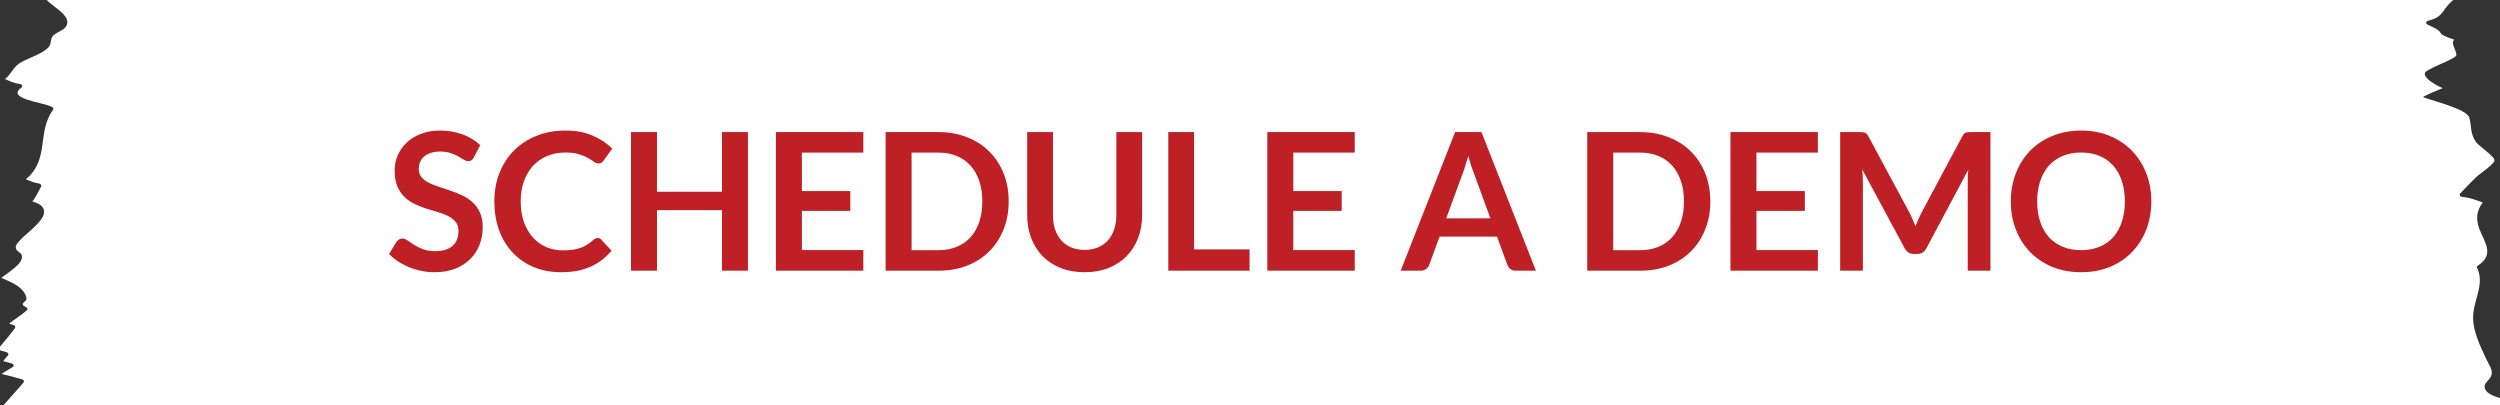
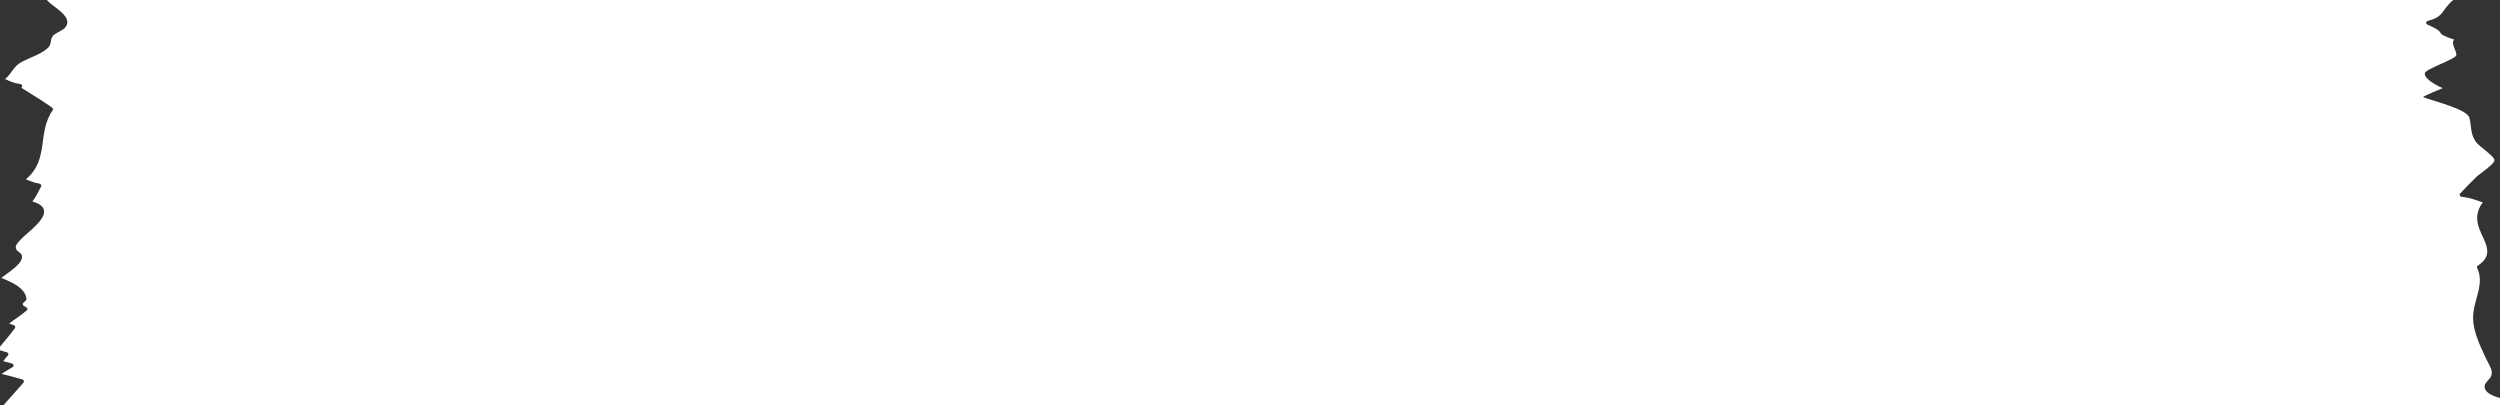
<svg xmlns="http://www.w3.org/2000/svg" width="290" height="47" viewBox="0 0 290 47" fill="none">
  <rect x="0" y="0" width="290" height="47" fill="#333333" stroke="none" />
-   <path d="M288.216 44.926C288.175 44.501 288.537 44.249 288.81 43.892C289.381 43.13 288.786 42.458 288.417 41.67C287.605 39.932 286.689 38.095 286.914 36.252C287.123 34.487 288.184 32.823 287.34 31.058C287.299 30.969 287.34 30.869 287.444 30.801C289.453 29.504 288.143 28.029 287.597 26.532C287.195 25.445 287.259 24.463 287.999 23.482C287.235 23.209 286.479 22.92 285.611 22.841C285.354 22.815 285.25 22.584 285.37 22.458C285.965 21.817 286.584 21.177 287.227 20.557C287.661 20.137 289.261 19.102 289.357 18.625C289.445 18.168 287.573 16.997 287.187 16.44C286.528 15.479 286.713 14.65 286.447 13.668C286.166 12.644 282.42 11.783 281.094 11.268C280.934 11.205 283.353 10.223 283.353 10.223C283.353 10.223 281.231 9.336 281.271 8.512C281.295 8.018 284.703 6.921 284.912 6.448C285.097 6.028 284.173 4.983 284.711 4.61C281.93 3.66 284.229 4.027 281.617 2.867C281.319 2.736 281.384 2.468 281.713 2.389C283.562 1.938 283.256 1.05 284.583 0H5.433C5.747 0.373 6.374 0.777 6.896 1.218C7.58 1.791 8.142 2.452 7.588 3.166C7.234 3.613 6.342 3.812 6.085 4.232C5.755 4.778 6.068 5.146 5.417 5.681C4.678 6.29 3.545 6.663 2.612 7.131C1.511 7.682 1.399 8.533 0.587 9.163C1.109 9.409 1.616 9.656 2.291 9.735C2.604 9.772 2.652 10.04 2.468 10.176C0.699 11.452 4.863 11.835 6.004 12.387C6.189 12.476 6.253 12.607 6.149 12.744C4.26 15.338 5.779 18.493 2.998 20.799C3.48 20.988 3.938 21.203 4.501 21.282C4.702 21.313 4.855 21.476 4.782 21.607C4.453 22.206 4.204 22.809 3.754 23.371C6.149 24.064 4.935 25.498 3.609 26.685C3.135 27.11 2.604 27.53 2.21 27.992C1.945 28.302 1.72 28.543 1.889 28.922C2.001 29.174 2.443 29.326 2.524 29.599C2.805 30.507 1.061 31.521 0.153 32.235C1.125 32.644 2.082 33.038 2.652 33.726C2.91 34.036 3.03 34.319 3.07 34.655C3.111 35.023 2.138 35.191 2.99 35.616C3.151 35.695 3.271 35.847 3.135 35.973C2.516 36.54 1.728 37.002 1.061 37.533C1.182 37.564 1.302 37.611 1.583 37.711C1.784 37.785 1.817 37.942 1.728 38.068C1.206 38.803 0.571 39.497 0 40.211V40.636C0.257 40.709 0.522 40.778 0.78 40.862C0.973 40.925 1.029 41.109 0.924 41.219C0.715 41.439 0.563 41.665 0.37 41.886C0.707 41.98 1.053 42.075 1.382 42.169C1.608 42.232 1.648 42.479 1.463 42.584C0.997 42.836 0.611 43.114 0.177 43.372C0.989 43.571 1.8 43.776 2.588 44.012C2.789 44.075 2.829 44.259 2.733 44.369C2.001 45.241 1.165 46.113 0.41 47H290V46.17C289.116 45.924 288.28 45.556 288.216 44.91V44.926Z" fill="white" />
-   <path d="M54.974 18.247C54.893 18.41 54.796 18.525 54.685 18.592C54.581 18.659 54.455 18.692 54.307 18.692C54.159 18.692 53.992 18.637 53.807 18.525C53.621 18.407 53.403 18.277 53.151 18.136C52.899 17.995 52.602 17.869 52.261 17.758C51.928 17.64 51.531 17.58 51.072 17.58C50.657 17.58 50.293 17.632 49.982 17.736C49.678 17.832 49.419 17.969 49.204 18.147C48.996 18.325 48.841 18.54 48.737 18.792C48.633 19.037 48.581 19.307 48.581 19.604C48.581 19.982 48.685 20.297 48.892 20.549C49.107 20.801 49.389 21.016 49.737 21.194C50.086 21.372 50.482 21.531 50.927 21.672C51.372 21.813 51.824 21.965 52.283 22.128C52.751 22.283 53.206 22.469 53.651 22.684C54.096 22.891 54.492 23.158 54.841 23.484C55.189 23.803 55.467 24.196 55.675 24.663C55.89 25.13 55.997 25.697 55.997 26.364C55.997 27.09 55.871 27.772 55.619 28.41C55.374 29.04 55.011 29.592 54.529 30.066C54.055 30.533 53.473 30.904 52.784 31.178C52.094 31.445 51.305 31.578 50.416 31.578C49.904 31.578 49.4 31.526 48.904 31.423C48.407 31.326 47.929 31.185 47.469 31C47.017 30.815 46.591 30.593 46.191 30.333C45.798 30.074 45.446 29.785 45.134 29.466L46.002 28.032C46.083 27.928 46.18 27.843 46.291 27.776C46.409 27.702 46.539 27.665 46.68 27.665C46.865 27.665 47.065 27.742 47.28 27.898C47.495 28.046 47.747 28.213 48.036 28.398C48.333 28.584 48.678 28.754 49.07 28.91C49.471 29.058 49.949 29.132 50.505 29.132C51.357 29.132 52.017 28.932 52.484 28.532C52.951 28.124 53.184 27.542 53.184 26.786C53.184 26.364 53.077 26.019 52.862 25.752C52.654 25.485 52.376 25.263 52.028 25.085C51.679 24.9 51.283 24.744 50.838 24.618C50.393 24.492 49.941 24.355 49.482 24.207C49.022 24.059 48.57 23.881 48.125 23.673C47.681 23.466 47.284 23.195 46.936 22.861C46.587 22.528 46.306 22.113 46.091 21.616C45.883 21.112 45.779 20.493 45.779 19.759C45.779 19.174 45.894 18.603 46.124 18.047C46.361 17.491 46.702 16.998 47.147 16.569C47.599 16.139 48.151 15.794 48.803 15.534C49.456 15.275 50.201 15.145 51.038 15.145C51.987 15.145 52.862 15.294 53.662 15.59C54.463 15.886 55.145 16.302 55.708 16.835L54.974 18.247ZM69.331 27.609C69.494 27.609 69.635 27.672 69.754 27.798L70.932 29.077C70.28 29.885 69.475 30.503 68.519 30.933C67.571 31.363 66.429 31.578 65.095 31.578C63.901 31.578 62.827 31.374 61.87 30.967C60.922 30.559 60.11 29.992 59.436 29.266C58.761 28.539 58.242 27.672 57.879 26.664C57.523 25.656 57.345 24.555 57.345 23.362C57.345 22.154 57.545 21.049 57.946 20.049C58.346 19.041 58.909 18.173 59.636 17.447C60.362 16.72 61.229 16.157 62.237 15.757C63.253 15.349 64.372 15.145 65.595 15.145C66.789 15.145 67.83 15.338 68.719 15.723C69.616 16.102 70.383 16.605 71.021 17.236L70.02 18.625C69.961 18.714 69.883 18.792 69.787 18.859C69.698 18.926 69.572 18.959 69.409 18.959C69.238 18.959 69.064 18.892 68.886 18.759C68.708 18.625 68.482 18.481 68.208 18.325C67.934 18.169 67.585 18.025 67.163 17.892C66.748 17.758 66.218 17.691 65.573 17.691C64.817 17.691 64.12 17.825 63.483 18.092C62.853 18.351 62.308 18.725 61.848 19.215C61.396 19.704 61.04 20.3 60.781 21.005C60.529 21.701 60.403 22.487 60.403 23.362C60.403 24.266 60.529 25.07 60.781 25.774C61.04 26.479 61.389 27.072 61.826 27.553C62.263 28.035 62.779 28.406 63.371 28.665C63.965 28.917 64.602 29.043 65.284 29.043C65.692 29.043 66.058 29.021 66.385 28.977C66.718 28.932 67.022 28.862 67.296 28.765C67.578 28.669 67.841 28.547 68.086 28.398C68.338 28.243 68.586 28.054 68.831 27.831C68.905 27.765 68.983 27.713 69.064 27.676C69.146 27.631 69.235 27.609 69.331 27.609ZM86.762 31.4H83.749V24.374H76.211V31.4H73.198V15.323H76.211V22.239H83.749V15.323H86.762V31.4ZM100.146 15.323V17.703H93.019V22.161H98.634V24.462H93.019V29.01H100.146V31.4H90.006V15.323H100.146ZM117.007 23.362C117.007 24.54 116.811 25.622 116.418 26.608C116.025 27.594 115.473 28.443 114.761 29.154C114.05 29.866 113.194 30.418 112.193 30.811C111.192 31.204 110.084 31.4 108.868 31.4H102.731V15.323H108.868C110.084 15.323 111.192 15.523 112.193 15.924C113.194 16.317 114.05 16.869 114.761 17.58C115.473 18.284 116.025 19.129 116.418 20.115C116.811 21.101 117.007 22.183 117.007 23.362ZM113.95 23.362C113.95 22.48 113.831 21.69 113.594 20.994C113.357 20.289 113.019 19.696 112.582 19.215C112.145 18.725 111.611 18.351 110.981 18.092C110.358 17.832 109.654 17.703 108.868 17.703H105.744V29.021H108.868C109.654 29.021 110.358 28.891 110.981 28.632C111.611 28.372 112.145 28.002 112.582 27.52C113.019 27.031 113.357 26.438 113.594 25.741C113.831 25.037 113.95 24.244 113.95 23.362ZM125.814 28.988C126.393 28.988 126.908 28.891 127.36 28.699C127.819 28.506 128.205 28.235 128.516 27.887C128.835 27.539 129.076 27.116 129.239 26.619C129.409 26.123 129.495 25.567 129.495 24.952V15.323H132.485V24.952C132.485 25.908 132.33 26.794 132.018 27.609C131.715 28.417 131.274 29.117 130.695 29.71C130.117 30.296 129.417 30.756 128.594 31.089C127.771 31.415 126.845 31.578 125.814 31.578C124.784 31.578 123.858 31.415 123.035 31.089C122.212 30.756 121.512 30.296 120.933 29.71C120.363 29.117 119.922 28.417 119.61 27.609C119.306 26.794 119.155 25.908 119.155 24.952V15.323H122.145V24.941C122.145 25.556 122.227 26.112 122.39 26.608C122.56 27.105 122.801 27.531 123.113 27.887C123.424 28.235 123.806 28.506 124.258 28.699C124.717 28.891 125.236 28.988 125.814 28.988ZM138.512 28.932H144.95V31.4H135.522V15.323H138.512V28.932ZM157.149 15.323V17.703H150.022V22.161H155.637V24.462H150.022V29.01H157.149V31.4H147.009V15.323H157.149ZM178.166 31.4H175.853C175.594 31.4 175.379 31.337 175.208 31.211C175.045 31.078 174.927 30.915 174.852 30.722L173.652 27.442H166.992L165.791 30.722C165.732 30.893 165.613 31.048 165.435 31.189C165.265 31.33 165.053 31.4 164.801 31.4H162.478L168.793 15.323H171.85L178.166 31.4ZM167.759 25.33H172.884L170.928 19.982C170.839 19.745 170.739 19.467 170.627 19.148C170.524 18.822 170.42 18.47 170.316 18.092C170.212 18.47 170.109 18.822 170.005 19.148C169.908 19.474 169.812 19.759 169.716 20.004L167.759 25.33ZM198.397 23.362C198.397 24.54 198.201 25.622 197.808 26.608C197.415 27.594 196.863 28.443 196.151 29.154C195.44 29.866 194.584 30.418 193.583 30.811C192.582 31.204 191.474 31.4 190.258 31.4H184.121V15.323H190.258C191.474 15.323 192.582 15.523 193.583 15.924C194.584 16.317 195.44 16.869 196.151 17.58C196.863 18.284 197.415 19.129 197.808 20.115C198.201 21.101 198.397 22.183 198.397 23.362ZM195.34 23.362C195.34 22.48 195.221 21.69 194.984 20.994C194.747 20.289 194.409 19.696 193.972 19.215C193.535 18.725 193.001 18.351 192.371 18.092C191.748 17.832 191.044 17.703 190.258 17.703H187.134V29.021H190.258C191.044 29.021 191.748 28.891 192.371 28.632C193.001 28.372 193.535 28.002 193.972 27.52C194.409 27.031 194.747 26.438 194.984 25.741C195.221 25.037 195.34 24.244 195.34 23.362ZM210.874 15.323V17.703H203.747V22.161H209.361V24.462H203.747V29.01H210.874V31.4H200.734V15.323H210.874ZM221.531 24.729C221.657 24.967 221.772 25.215 221.876 25.474C221.987 25.726 222.094 25.982 222.198 26.241C222.302 25.975 222.409 25.712 222.52 25.452C222.632 25.193 222.75 24.944 222.876 24.707L227.635 15.801C227.694 15.69 227.753 15.601 227.813 15.534C227.879 15.468 227.95 15.42 228.024 15.39C228.105 15.36 228.194 15.342 228.291 15.334C228.387 15.327 228.502 15.323 228.635 15.323H230.893V31.4H228.257V21.016C228.257 20.823 228.261 20.612 228.269 20.382C228.283 20.152 228.302 19.919 228.324 19.682L223.465 28.799C223.354 29.006 223.21 29.169 223.032 29.288C222.854 29.399 222.646 29.455 222.409 29.455H221.998C221.761 29.455 221.553 29.399 221.375 29.288C221.197 29.169 221.053 29.006 220.942 28.799L216.016 19.648C216.046 19.893 216.064 20.134 216.072 20.371C216.087 20.601 216.094 20.816 216.094 21.016V31.4H213.459V15.323H215.716C215.849 15.323 215.964 15.327 216.061 15.334C216.157 15.342 216.242 15.36 216.316 15.39C216.398 15.42 216.472 15.468 216.539 15.534C216.605 15.601 216.668 15.69 216.728 15.801L221.531 24.729ZM249.553 23.362C249.553 24.54 249.357 25.634 248.964 26.642C248.571 27.642 248.019 28.51 247.307 29.243C246.596 29.977 245.74 30.552 244.739 30.967C243.738 31.374 242.63 31.578 241.415 31.578C240.199 31.578 239.087 31.374 238.079 30.967C237.079 30.552 236.219 29.977 235.5 29.243C234.788 28.51 234.236 27.642 233.843 26.642C233.45 25.634 233.254 24.54 233.254 23.362C233.254 22.183 233.45 21.094 233.843 20.093C234.236 19.085 234.788 18.214 235.5 17.48C236.219 16.746 237.079 16.176 238.079 15.768C239.087 15.353 240.199 15.145 241.415 15.145C242.63 15.145 243.738 15.353 244.739 15.768C245.74 16.183 246.596 16.758 247.307 17.491C248.019 18.218 248.571 19.085 248.964 20.093C249.357 21.094 249.553 22.183 249.553 23.362ZM246.485 23.362C246.485 22.48 246.366 21.69 246.129 20.994C245.899 20.289 245.566 19.693 245.128 19.203C244.691 18.714 244.157 18.34 243.527 18.081C242.905 17.821 242.2 17.691 241.415 17.691C240.629 17.691 239.921 17.821 239.291 18.081C238.661 18.34 238.124 18.714 237.679 19.203C237.242 19.693 236.904 20.289 236.667 20.994C236.43 21.69 236.311 22.48 236.311 23.362C236.311 24.244 236.43 25.037 236.667 25.741C236.904 26.438 237.242 27.031 237.679 27.52C238.124 28.002 238.661 28.372 239.291 28.632C239.921 28.891 240.629 29.021 241.415 29.021C242.2 29.021 242.905 28.891 243.527 28.632C244.157 28.372 244.691 28.002 245.128 27.52C245.566 27.031 245.899 26.438 246.129 25.741C246.366 25.037 246.485 24.244 246.485 23.362Z" fill="#BE2026" />
+   <path d="M288.216 44.926C288.175 44.501 288.537 44.249 288.81 43.892C289.381 43.13 288.786 42.458 288.417 41.67C287.605 39.932 286.689 38.095 286.914 36.252C287.123 34.487 288.184 32.823 287.34 31.058C287.299 30.969 287.34 30.869 287.444 30.801C289.453 29.504 288.143 28.029 287.597 26.532C287.195 25.445 287.259 24.463 287.999 23.482C287.235 23.209 286.479 22.92 285.611 22.841C285.354 22.815 285.25 22.584 285.37 22.458C285.965 21.817 286.584 21.177 287.227 20.557C287.661 20.137 289.261 19.102 289.357 18.625C289.445 18.168 287.573 16.997 287.187 16.44C286.528 15.479 286.713 14.65 286.447 13.668C286.166 12.644 282.42 11.783 281.094 11.268C280.934 11.205 283.353 10.223 283.353 10.223C283.353 10.223 281.231 9.336 281.271 8.512C281.295 8.018 284.703 6.921 284.912 6.448C285.097 6.028 284.173 4.983 284.711 4.61C281.93 3.66 284.229 4.027 281.617 2.867C281.319 2.736 281.384 2.468 281.713 2.389C283.562 1.938 283.256 1.05 284.583 0H5.433C5.747 0.373 6.374 0.777 6.896 1.218C7.58 1.791 8.142 2.452 7.588 3.166C7.234 3.613 6.342 3.812 6.085 4.232C5.755 4.778 6.068 5.146 5.417 5.681C4.678 6.29 3.545 6.663 2.612 7.131C1.511 7.682 1.399 8.533 0.587 9.163C1.109 9.409 1.616 9.656 2.291 9.735C2.604 9.772 2.652 10.04 2.468 10.176C6.189 12.476 6.253 12.607 6.149 12.744C4.26 15.338 5.779 18.493 2.998 20.799C3.48 20.988 3.938 21.203 4.501 21.282C4.702 21.313 4.855 21.476 4.782 21.607C4.453 22.206 4.204 22.809 3.754 23.371C6.149 24.064 4.935 25.498 3.609 26.685C3.135 27.11 2.604 27.53 2.21 27.992C1.945 28.302 1.72 28.543 1.889 28.922C2.001 29.174 2.443 29.326 2.524 29.599C2.805 30.507 1.061 31.521 0.153 32.235C1.125 32.644 2.082 33.038 2.652 33.726C2.91 34.036 3.03 34.319 3.07 34.655C3.111 35.023 2.138 35.191 2.99 35.616C3.151 35.695 3.271 35.847 3.135 35.973C2.516 36.54 1.728 37.002 1.061 37.533C1.182 37.564 1.302 37.611 1.583 37.711C1.784 37.785 1.817 37.942 1.728 38.068C1.206 38.803 0.571 39.497 0 40.211V40.636C0.257 40.709 0.522 40.778 0.78 40.862C0.973 40.925 1.029 41.109 0.924 41.219C0.715 41.439 0.563 41.665 0.37 41.886C0.707 41.98 1.053 42.075 1.382 42.169C1.608 42.232 1.648 42.479 1.463 42.584C0.997 42.836 0.611 43.114 0.177 43.372C0.989 43.571 1.8 43.776 2.588 44.012C2.789 44.075 2.829 44.259 2.733 44.369C2.001 45.241 1.165 46.113 0.41 47H290V46.17C289.116 45.924 288.28 45.556 288.216 44.91V44.926Z" fill="white" />
</svg>